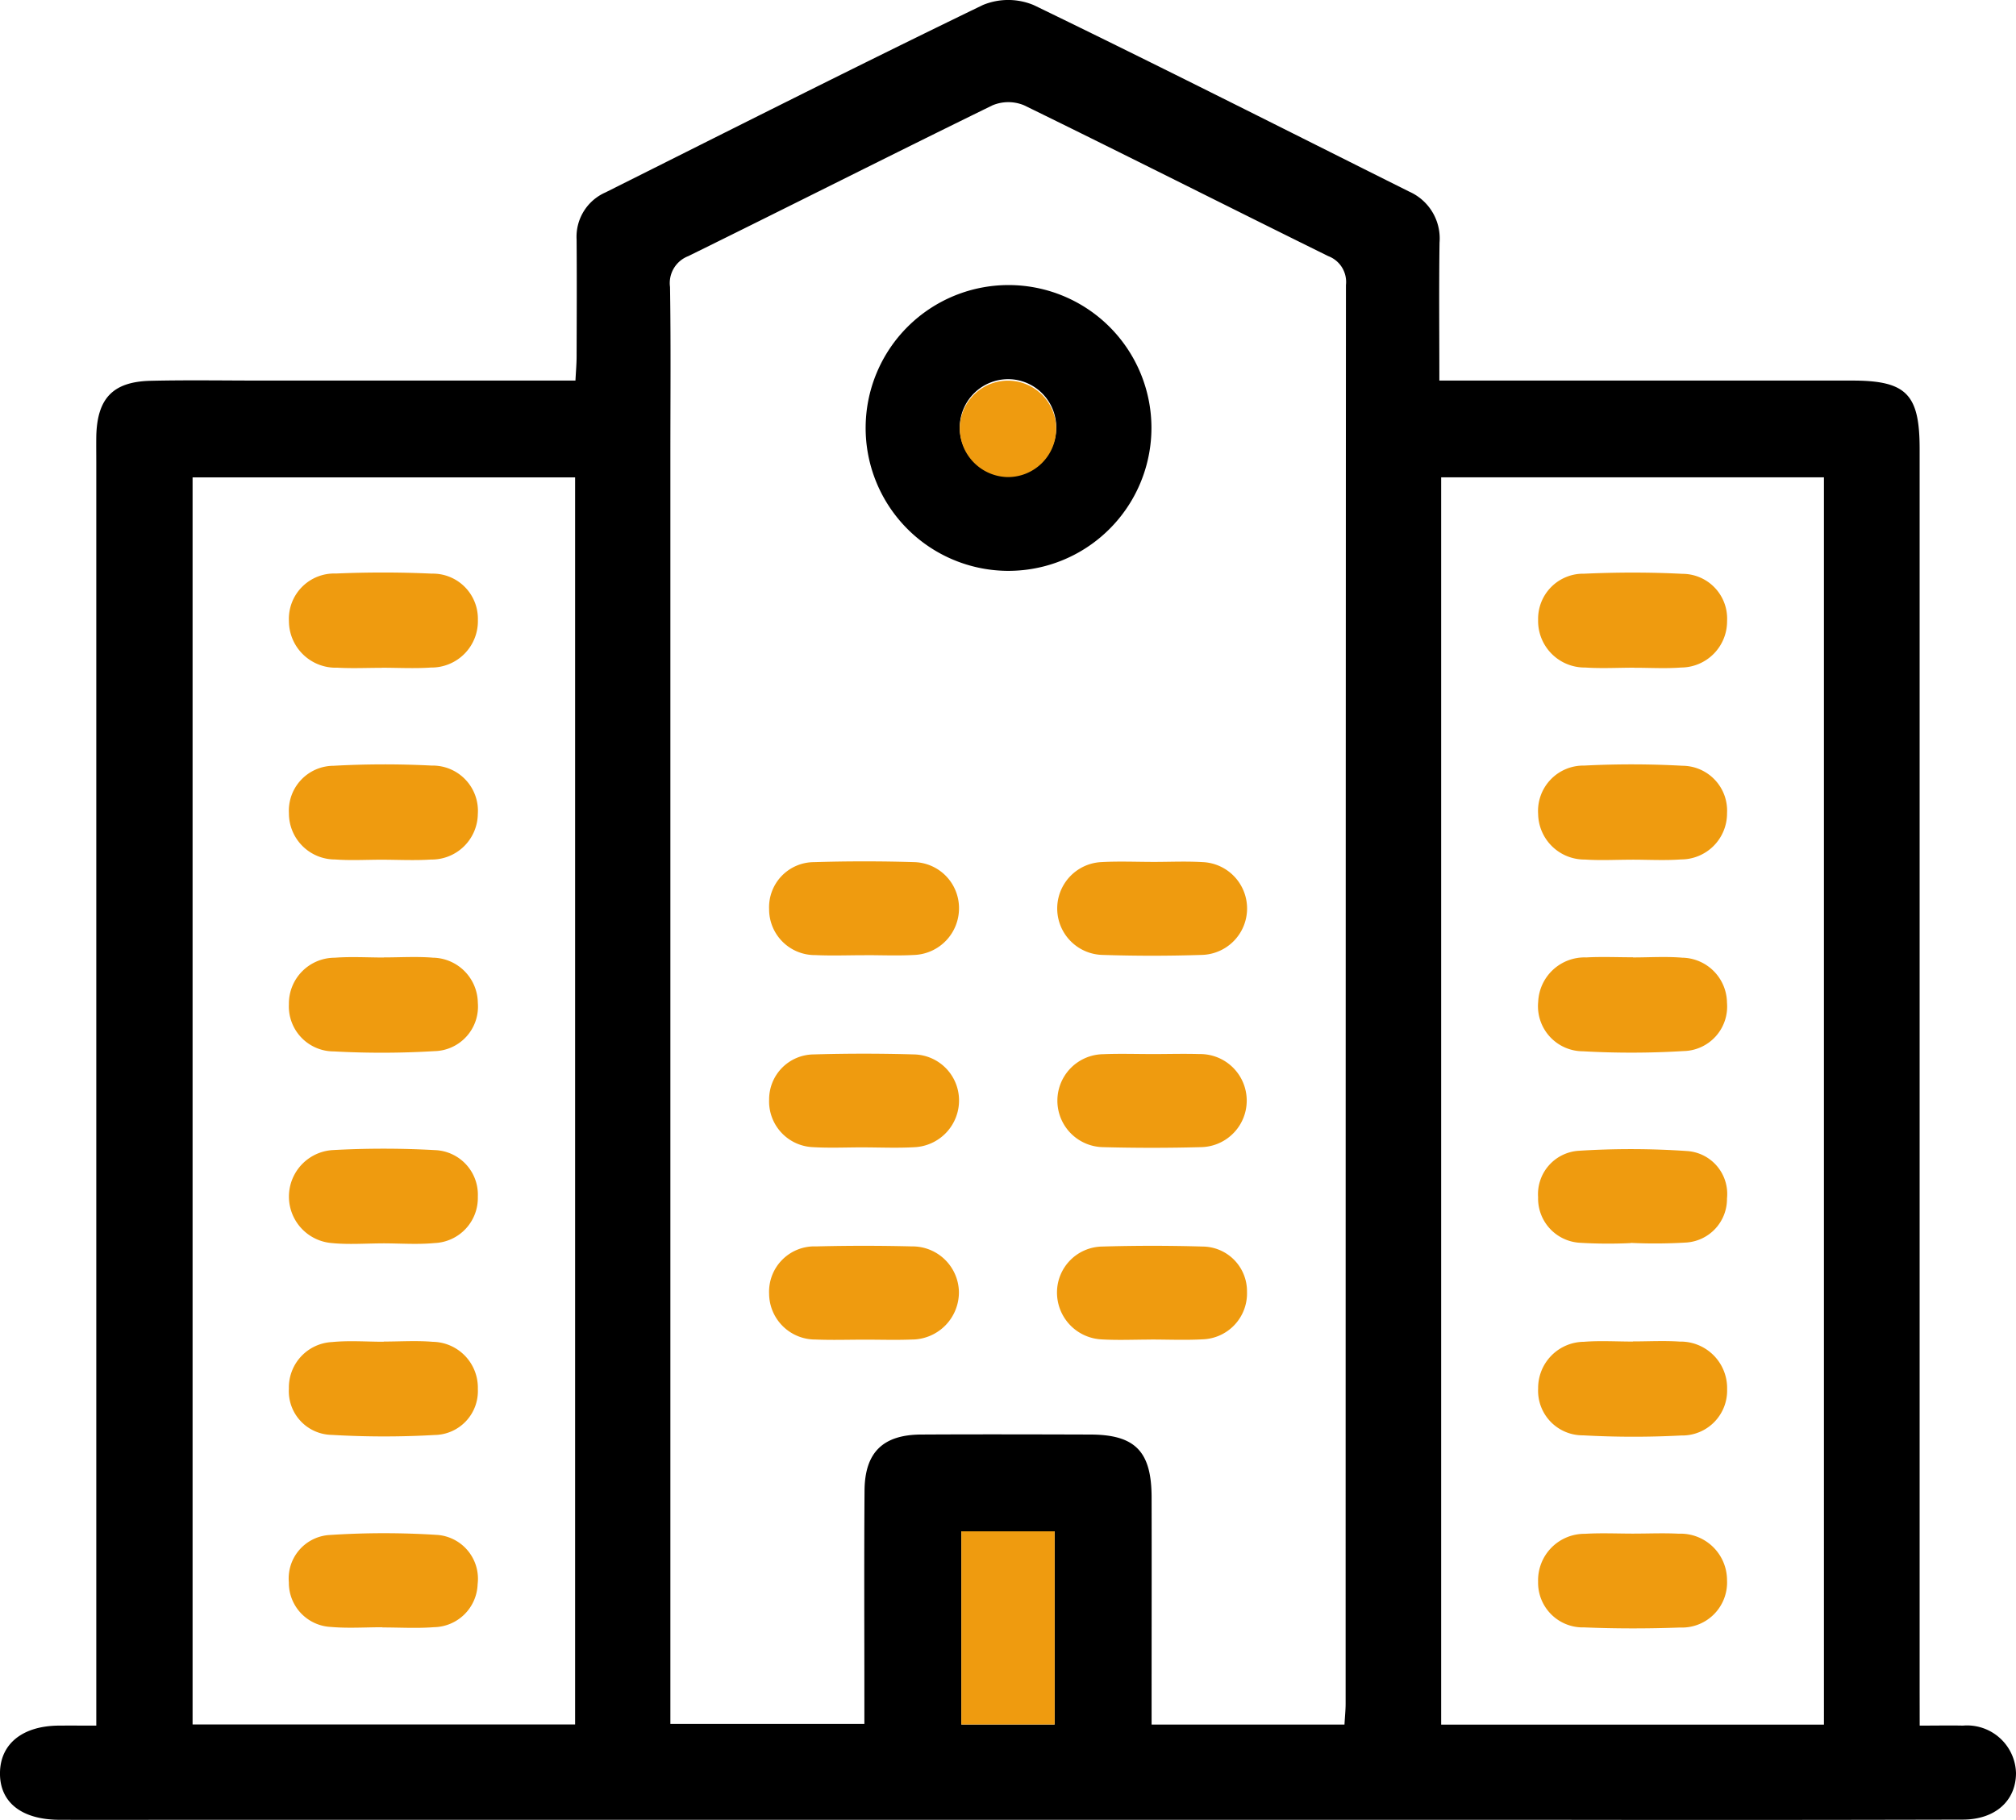
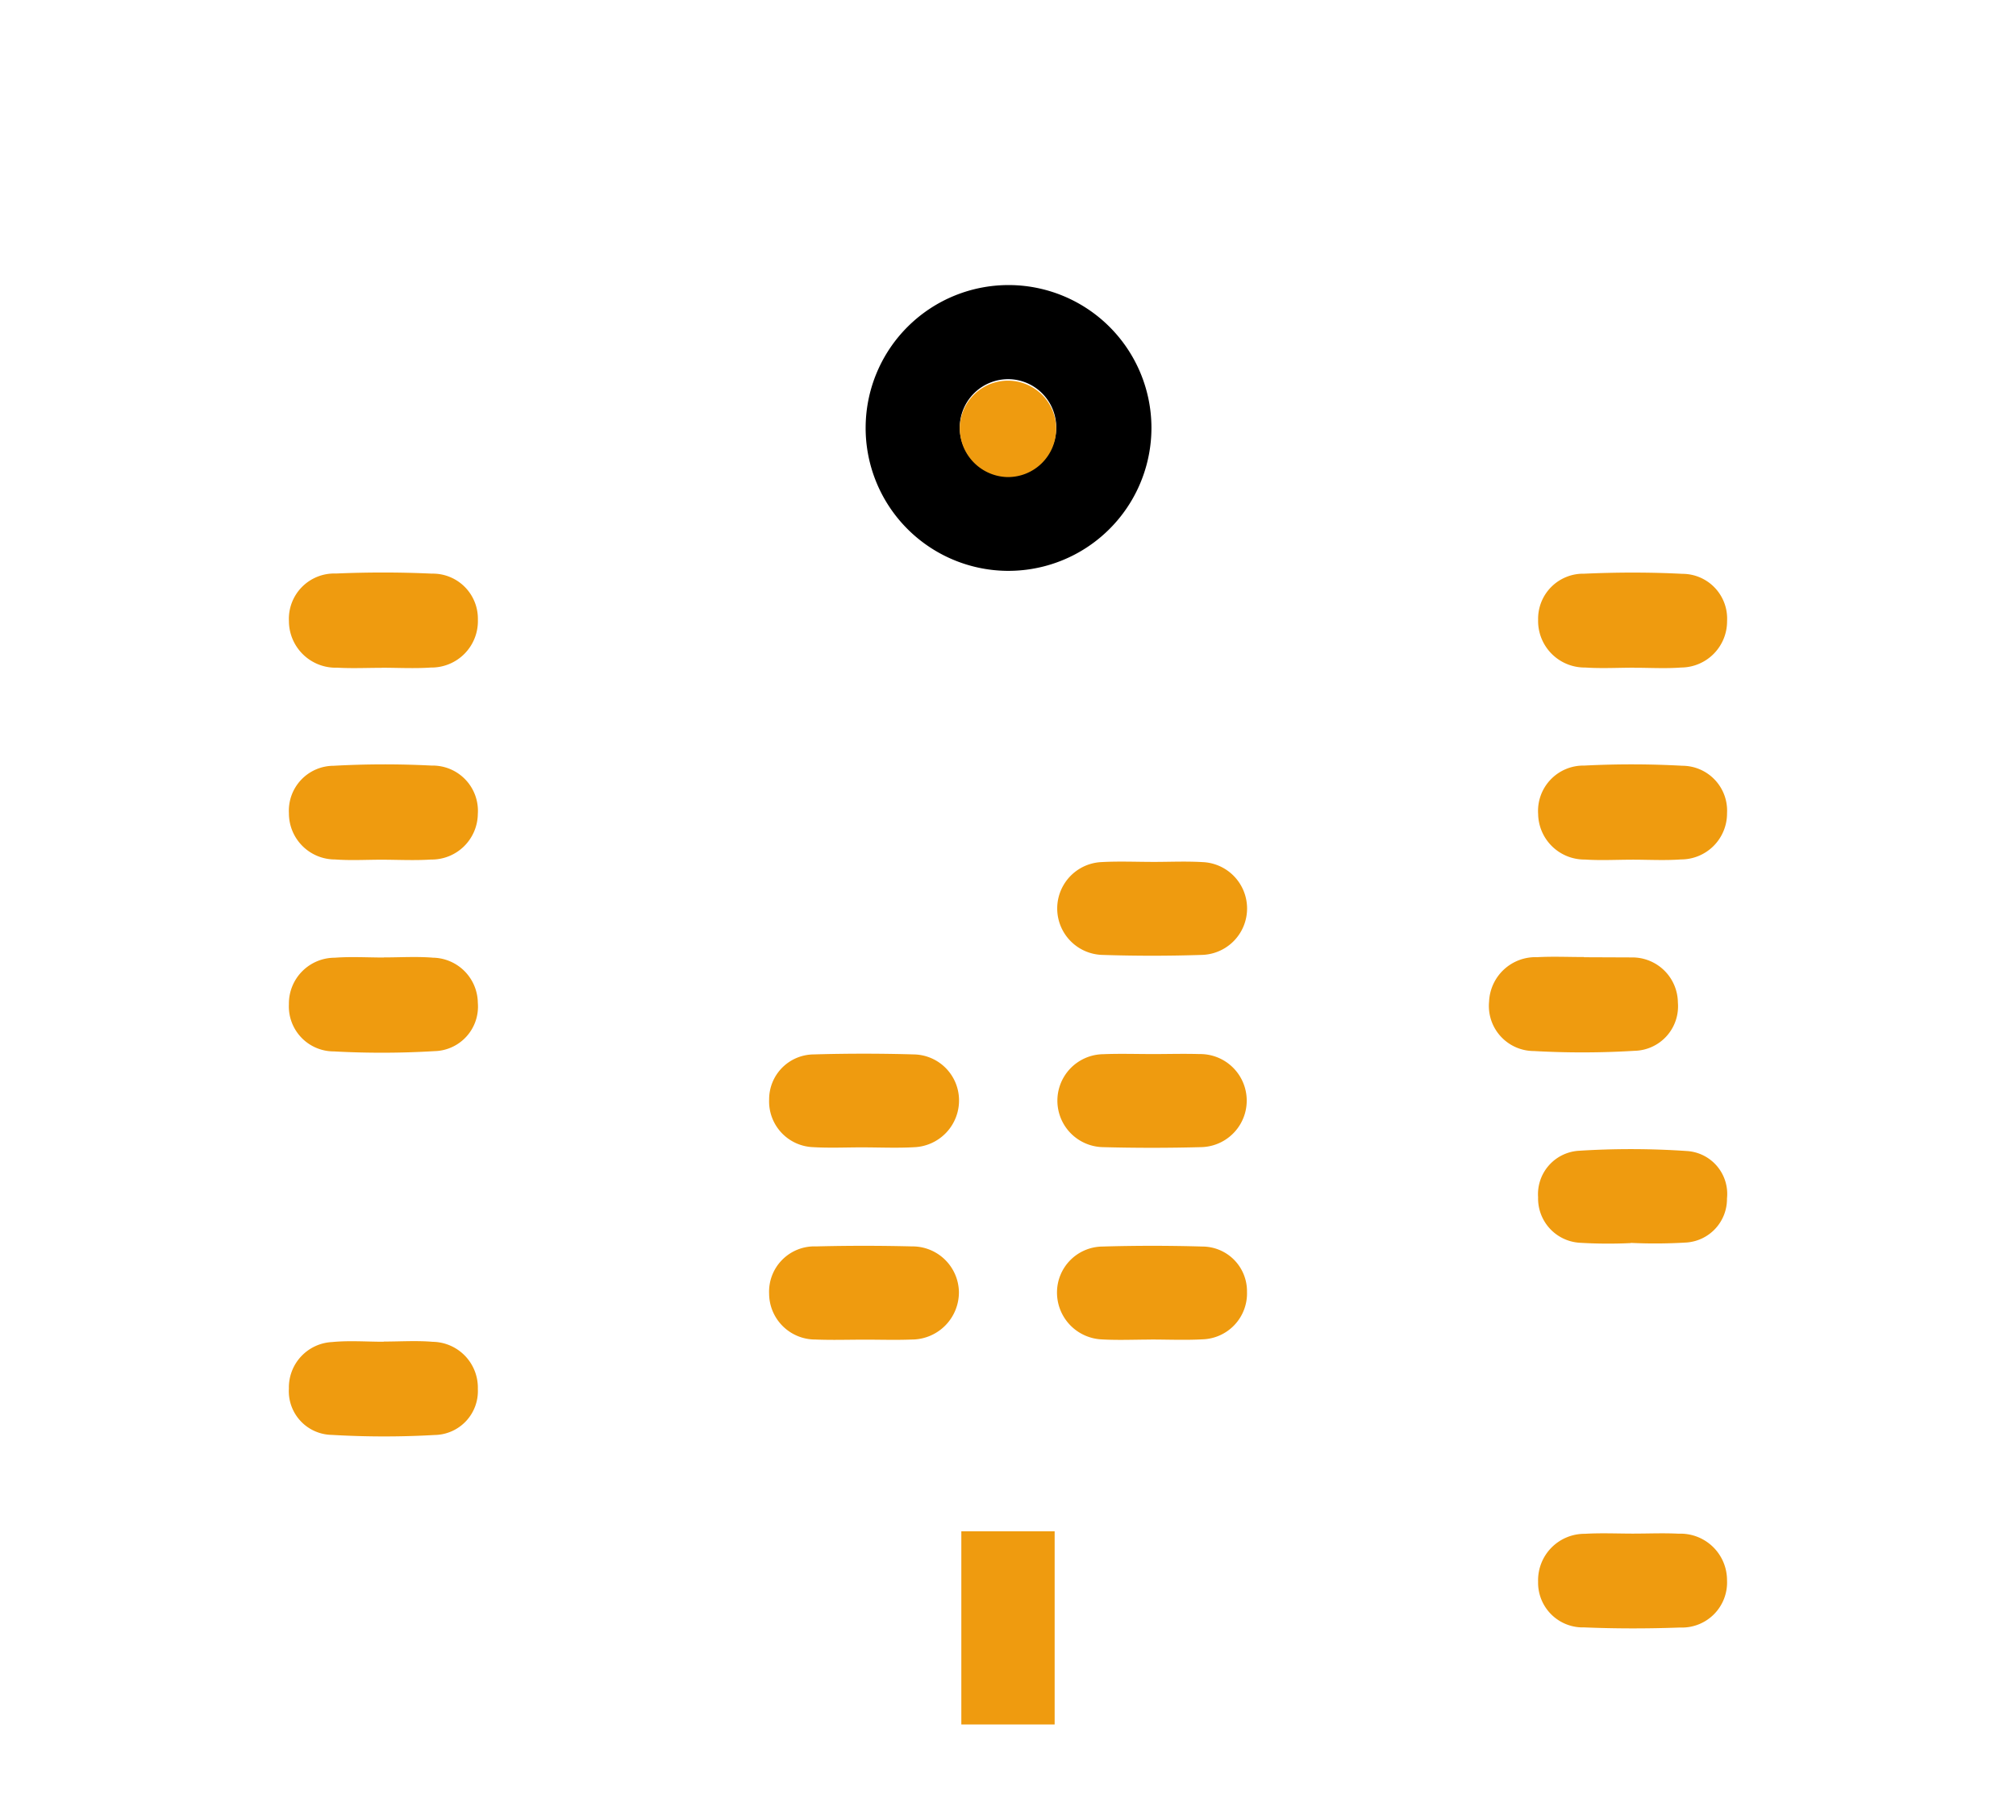
<svg xmlns="http://www.w3.org/2000/svg" width="111.802" height="100.928" viewBox="0 0 111.802 100.928">
  <defs>
    <clipPath id="a">
      <rect width="111.802" height="100.928" fill="none" />
    </clipPath>
  </defs>
  <g clip-path="url(#a)">
-     <path d="M106.461,95.7c.931,0,1.663-.016,2.395,0a2.715,2.715,0,0,1,2.946,2.629c0,1.532-1.141,2.58-2.948,2.584q-11.442.028-22.885.01H10.561c-2.425,0-4.85.008-7.275,0-2.115-.009-3.324-.99-3.286-2.64.036-1.589,1.266-2.567,3.255-2.583.64-.005,1.281,0,2.085,0V25.625c0-.477-.007-.954,0-1.431.048-2.1.922-3.026,3.009-3.075,2.037-.048,4.076-.013,6.114-.013H31.913c.025-.5.063-.914.064-1.327.007-2.167.017-4.335,0-6.5a2.683,2.683,0,0,1,1.6-2.607C40.544,7.186,47.5,3.67,54.512.276a3.672,3.672,0,0,1,2.82.009c6.975,3.379,13.89,6.881,20.824,10.344a2.839,2.839,0,0,1,1.677,2.826c-.036,2.5-.01,5-.01,7.651h1.691q10.6,0,21.2,0c3.006,0,3.744.748,3.744,3.787q0,34.4,0,68.8Zm-31.9-.056c.028-.485.064-.825.064-1.165q0-39.337.018-78.673a1.53,1.53,0,0,0-.977-1.6c-5.63-2.775-11.231-5.609-16.87-8.365a2.274,2.274,0,0,0-1.754,0C49.4,8.6,43.8,11.434,38.167,14.206a1.6,1.6,0,0,0-1.009,1.71c.049,3.12.019,6.24.019,9.36V95.608H47.936v-1.5c0-3.814-.019-7.629.009-11.444.015-2.115,1.022-3.095,3.134-3.106,3.122-.017,6.243-.009,9.365,0,2.506,0,3.416.926,3.421,3.48.008,3.728,0,7.456,0,11.184v1.422ZM31.894,26.476H10.68V95.638H31.894Zm69.257-.005H79.923V95.645h21.228ZM58.487,84.924H53.312V95.636h5.175Z" transform="translate(0 0)" />
    <rect width="5.175" height="10.712" transform="translate(53.313 84.925)" fill="#ef9b0f" />
    <path d="M145.827,61.349a7.925,7.925,0,1,1,8.064-7.939,7.935,7.935,0,0,1-8.064,7.939m-2.566-7.968a2.675,2.675,0,1,0,2.763-2.661,2.688,2.688,0,0,0-2.763,2.661" transform="translate(-90.035 -29.691)" />
    <path d="M173.9,204.041c-.909,0-1.82.043-2.726-.01a2.6,2.6,0,0,1-2.478-2.656,2.547,2.547,0,0,1,2.5-2.493q2.788-.082,5.581,0a2.478,2.478,0,0,1,2.455,2.507,2.548,2.548,0,0,1-2.473,2.639c-.949.052-1.9.01-2.855.01" transform="translate(-110.077 -129.75)" fill="#ef9b0f" />
    <path d="M128.059,204.045c-.909,0-1.818.031-2.726-.007a2.559,2.559,0,0,1-2.579-2.539,2.514,2.514,0,0,1,2.605-2.625q2.659-.067,5.321,0a2.576,2.576,0,0,1,2.6,2.523,2.62,2.62,0,0,1-2.63,2.642c-.864.034-1.73.006-2.6.006" transform="translate(-80.101 -129.75)" fill="#ef9b0f" />
-     <path d="M128.044,142.685c-.909,0-1.819.036-2.726-.007a2.537,2.537,0,0,1-2.564-2.547,2.5,2.5,0,0,1,2.492-2.608q2.788-.086,5.581,0a2.55,2.55,0,0,1,2.458,2.533,2.588,2.588,0,0,1-2.516,2.616c-.906.049-1.817.009-2.726.01" transform="translate(-80.101 -89.71)" fill="#ef9b0f" />
    <path d="M174.041,137.535c.909,0,1.82-.042,2.726.011a2.575,2.575,0,0,1-.01,5.146c-1.859.062-3.722.062-5.581,0a2.576,2.576,0,0,1,.01-5.148c.949-.051,1.9-.01,2.855-.009" transform="translate(-110.076 -89.735)" fill="#ef9b0f" />
    <path d="M127.943,173.37c-.909,0-1.82.042-2.725-.01a2.538,2.538,0,0,1-2.464-2.644,2.491,2.491,0,0,1,2.462-2.5q2.788-.082,5.581,0a2.55,2.55,0,0,1,2.488,2.5,2.594,2.594,0,0,1-2.486,2.646c-.949.053-1.9.01-2.855.009" transform="translate(-80.1 -109.739)" fill="#ef9b0f" />
    <path d="M173.994,168.218c.866,0,1.732-.026,2.6,0a2.581,2.581,0,1,1,.088,5.162q-2.724.073-5.452,0a2.578,2.578,0,0,1,.041-5.155c.907-.038,1.817-.007,2.726-.008" transform="translate(-110.079 -109.761)" fill="#ef9b0f" />
    <path d="M51.264,96.661c-.822,0-1.646.039-2.465-.008a2.593,2.593,0,0,1-2.685-2.585,2.516,2.516,0,0,1,2.607-2.637c1.77-.076,3.548-.076,5.317.006a2.5,2.5,0,0,1,2.555,2.552,2.574,2.574,0,0,1-2.605,2.656c-.9.062-1.816.011-2.724.011v0" transform="translate(-30.091 -59.624)" fill="#ef9b0f" />
-     <path d="M51.341,188.594c-.951,0-1.909.076-2.85-.017a2.585,2.585,0,0,1,.018-5.155,51.2,51.2,0,0,1,5.7,0,2.471,2.471,0,0,1,2.378,2.588,2.5,2.5,0,0,1-2.4,2.566c-.942.09-1.9.017-2.851.017v0" transform="translate(-30.088 -119.638)" fill="#ef9b0f" />
    <path d="M51.269,127.288c-.865,0-1.734.051-2.594-.013a2.556,2.556,0,0,1-2.562-2.564,2.49,2.49,0,0,1,2.474-2.632,51.39,51.39,0,0,1,5.445-.011,2.51,2.51,0,0,1,2.557,2.684,2.56,2.56,0,0,1-2.6,2.527c-.9.059-1.816.011-2.724.009" transform="translate(-30.09 -79.61)" fill="#ef9b0f" />
    <path d="M51.377,152.771c.908,0,1.821-.058,2.723.015a2.534,2.534,0,0,1,2.488,2.5,2.47,2.47,0,0,1-2.409,2.683,48.59,48.59,0,0,1-5.574.015,2.493,2.493,0,0,1-2.494-2.617,2.543,2.543,0,0,1,2.542-2.579c.9-.067,1.816-.012,2.724-.011" transform="translate(-30.089 -99.674)" fill="#ef9b0f" />
    <path d="M51.366,214.079c.908,0,1.821-.062,2.723.014a2.543,2.543,0,0,1,2.5,2.618,2.435,2.435,0,0,1-2.4,2.55,49.129,49.129,0,0,1-5.7-.006,2.424,2.424,0,0,1-2.379-2.569,2.521,2.521,0,0,1,2.4-2.58c.942-.092,1.9-.017,2.852-.017v-.01" transform="translate(-30.089 -139.678)" fill="#ef9b0f" />
-     <path d="M51.3,249.929c-.951,0-1.907.066-2.851-.016a2.45,2.45,0,0,1-2.34-2.474,2.415,2.415,0,0,1,2.182-2.621,46.03,46.03,0,0,1,6.087-.007,2.438,2.438,0,0,1,2.2,2.728,2.467,2.467,0,0,1-2.431,2.387c-.946.072-1.9.014-2.852.014v-.01" transform="translate(-30.09 -159.684)" fill="#ef9b0f" />
    <path d="M250.826,96.656c-.908,0-1.82.052-2.723-.009A2.582,2.582,0,0,1,245.491,94a2.5,2.5,0,0,1,2.549-2.556c1.812-.081,3.634-.087,5.446.007a2.483,2.483,0,0,1,2.484,2.617,2.562,2.562,0,0,1-2.55,2.579c-.86.066-1.729.012-2.593.014" transform="translate(-160.191 -59.627)" fill="#ef9b0f" />
    <path d="M250.628,188.619a26.3,26.3,0,0,1-2.849-.019,2.459,2.459,0,0,1-2.29-2.524,2.412,2.412,0,0,1,2.23-2.575,45.454,45.454,0,0,1,6.084.017,2.384,2.384,0,0,1,2.161,2.627,2.42,2.42,0,0,1-2.23,2.441,28.486,28.486,0,0,1-3.106.022v.011" transform="translate(-160.19 -119.679)" fill="#ef9b0f" />
    <path d="M250.688,127.288c-.865,0-1.733.049-2.594-.009a2.57,2.57,0,0,1-2.6-2.526,2.515,2.515,0,0,1,2.557-2.685,51.477,51.477,0,0,1,5.445.01,2.489,2.489,0,0,1,2.474,2.631,2.551,2.551,0,0,1-2.56,2.564c-.9.066-1.816.012-2.723.014" transform="translate(-160.193 -79.61)" fill="#ef9b0f" />
-     <path d="M250.757,152.768c.908,0,1.821-.06,2.723.014a2.526,2.526,0,0,1,2.486,2.5,2.468,2.468,0,0,1-2.413,2.679,47.785,47.785,0,0,1-5.573.012,2.5,2.5,0,0,1-2.484-2.746,2.574,2.574,0,0,1,2.666-2.459c.862-.047,1.73-.008,2.595-.008v.011" transform="translate(-160.192 -99.67)" fill="#ef9b0f" />
-     <path d="M250.754,214.064c.865,0,1.733-.048,2.594.01a2.579,2.579,0,0,1,2.625,2.643,2.49,2.49,0,0,1-2.545,2.564,50.714,50.714,0,0,1-5.444-.008,2.474,2.474,0,0,1-2.491-2.6,2.562,2.562,0,0,1,2.538-2.588c.9-.07,1.815-.013,2.723-.013v-.006" transform="translate(-160.192 -139.671)" fill="#ef9b0f" />
+     <path d="M250.757,152.768a2.526,2.526,0,0,1,2.486,2.5,2.468,2.468,0,0,1-2.413,2.679,47.785,47.785,0,0,1-5.573.012,2.5,2.5,0,0,1-2.484-2.746,2.574,2.574,0,0,1,2.666-2.459c.862-.047,1.73-.008,2.595-.008v.011" transform="translate(-160.192 -99.67)" fill="#ef9b0f" />
    <path d="M250.816,244.747c.821,0,1.645-.036,2.464.006a2.581,2.581,0,0,1,2.685,2.579,2.5,2.5,0,0,1-2.605,2.624c-1.77.065-3.547.066-5.316-.007a2.479,2.479,0,0,1-2.556-2.536,2.576,2.576,0,0,1,2.6-2.654c.9-.054,1.816-.01,2.723-.011" transform="translate(-160.189 -159.696)" fill="#ef9b0f" />
    <path d="M153.182,63.178a2.674,2.674,0,1,1,2.648,2.768,2.711,2.711,0,0,1-2.648-2.768" transform="translate(-99.956 -39.488)" fill="#ef9b0f" />
  </g>
</svg>